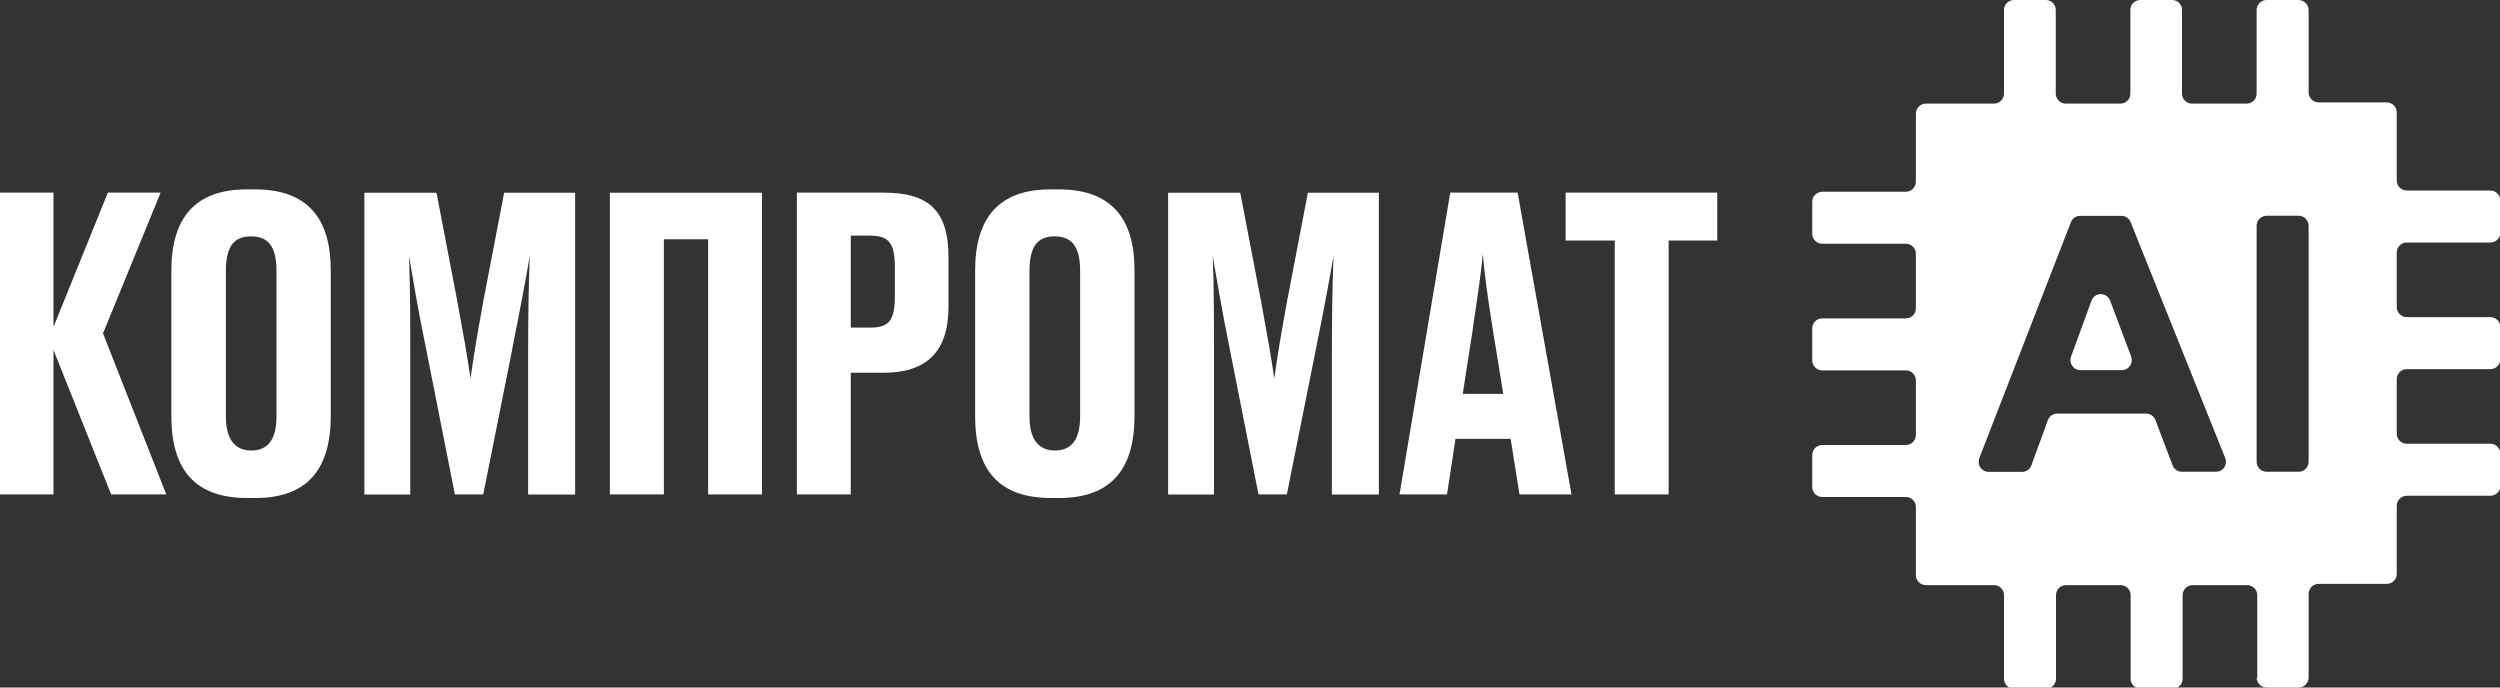
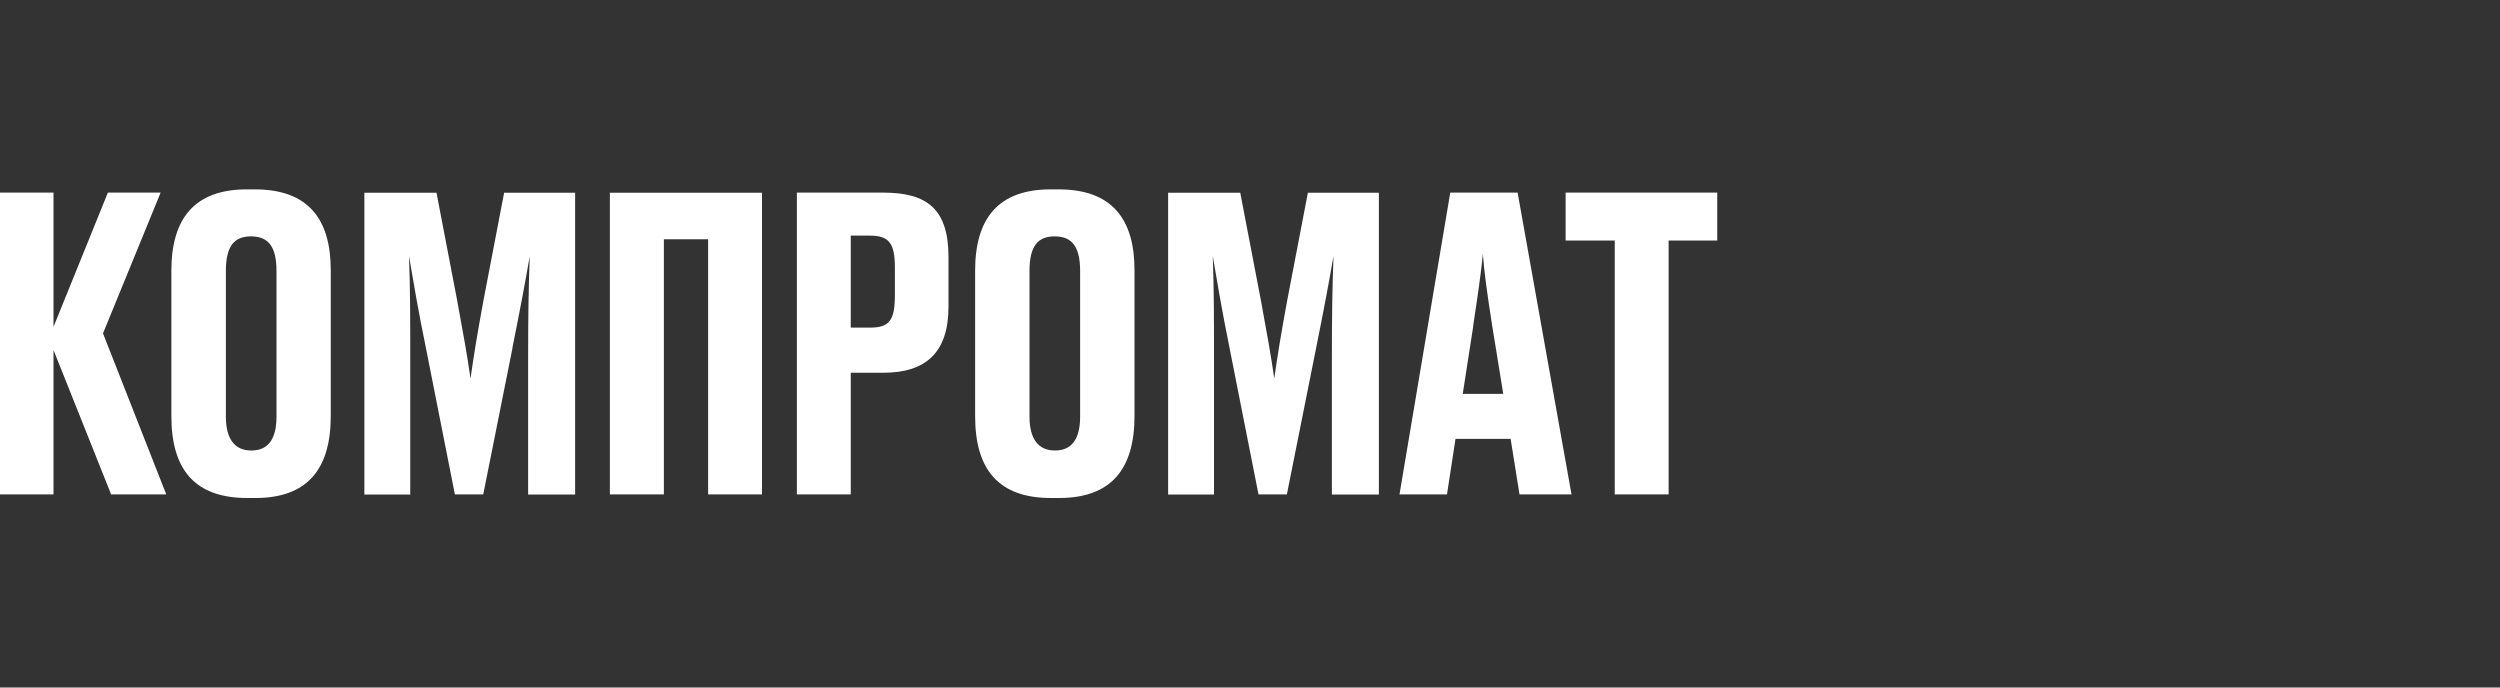
<svg xmlns="http://www.w3.org/2000/svg" id="Layer_1" version="1.1" viewBox="0 0 200 55">
  <rect x="0" y="0" width="200" height="55" fill="#333333" stroke="none" />
  <defs>
    <style>
      .st0 {
        fill: #fff;
        fill-rule: evenodd;
      }
    </style>
  </defs>
-   <path class="st0" d="M180.53,54.2c0,.44.36.8.8.8h2.56c.44,0,.8-.36.8-.8v-6.69c0-.44.36-.8.8-.8h5.45c.44,0,.8-.36.8-.8v-5.45c0-.44.36-.8.8-.8h6.69c.44,0,.8-.36.8-.8v-2.56c0-.44-.36-.8-.8-.8h-6.69c-.44,0-.8-.36-.8-.8v-4.37c0-.44.36-.8.8-.8h6.69c.44,0,.8-.36.8-.8v-2.56c0-.44-.36-.8-.8-.8h-6.69c-.44,0-.8-.36-.8-.8v-4.37c0-.44.36-.8.8-.8h6.69c.44,0,.8-.36.8-.8v-2.56c0-.44-.36-.8-.8-.8h-6.69c-.44,0-.8-.36-.8-.8v-5.45c0-.44-.36-.8-.8-.8h-5.45c-.44,0-.8-.36-.8-.8V.8C184.68.36,184.32,0,183.88,0h-2.56c-.43,0-.79.36-.79.8v6.69c0,.44-.36.8-.8.8h-4.37c-.44,0-.8-.36-.8-.8V.8C174.57.36,174.22,0,173.78,0h-2.56c-.44,0-.79.36-.79.8v6.69c0,.44-.36.8-.8.8h-4.37c-.44,0-.8-.36-.8-.8V.8C164.47.36,164.11,0,163.67,0h-2.56c-.43,0-.79.36-.79.8v6.69c0,.44-.36.8-.8.8h-5.45c-.44,0-.8.36-.8.8v5.45c0,.44-.36.8-.8.8h-6.69c-.44,0-.8.36-.8.8v2.56c0,.44.36.8.8.8h6.69c.44,0,.8.36.8.8v4.37c0,.44-.36.8-.8.8h-6.69c-.44,0-.8.36-.8.8v2.56c0,.44.36.8.8.8h6.69c.44,0,.8.36.8.8v4.37c0,.44-.36.8-.8.8h-6.69c-.44,0-.8.36-.8.8v2.56c0,.44.36.8.8.8h6.69c.44,0,.8.36.8.8v5.45c0,.44.36.8.8.8h5.45c.44,0,.8.36.8.8v6.69c0,.44.36.8.8.8h2.56c.44,0,.8-.36.8-.8v-6.69c0-.44.36-.8.8-.8h4.37c.44,0,.8.36.8.8v6.69c0,.44.36.8.8.8h2.56c.44,0,.8-.36.8-.8v-6.69c0-.44.36-.8.8-.8h4.37c.44,0,.8.36.8.8v6.69h0l-.05-.1ZM177.29,37.74h-2.74c-.34,0-.62-.2-.74-.51l-1.38-3.63c-.12-.31-.41-.51-.74-.51h-7.11c-.34,0-.63.2-.75.52l-1.32,3.62c-.12.32-.41.52-.75.52h-2.67c-.27,0-.5-.12-.66-.35-.15-.22-.18-.48-.09-.74l7.33-18.88c.12-.31.41-.51.74-.51h3.3c.33,0,.62.19.74.5l7.57,18.88c.1.25.07.52-.08.74-.15.23-.39.35-.66.35h.01ZM180.53,36.94v-18.88c0-.44.36-.8.8-.8h2.56c.44,0,.8.36.8.8v18.88c0,.44-.36.8-.8.8h-2.56c-.44,0-.8-.36-.8-.8h0ZM170.49,28.54c.09.25.06.51-.09.73s-.38.34-.65.34h-3.32c-.27,0-.5-.12-.65-.34s-.19-.48-.1-.73l1.64-4.49c.12-.32.4-.52.74-.52s.63.2.75.52l1.69,4.49h-.01Z" />
  <path class="st0" d="M129.18,39.55h4.31v-20.31h3.89v-3.83h-12.13v3.83h3.93v20.31h0ZM8.89,39.55h4.41l-5.06-12.88,4.61-11.26h-4.22l-4.35,10.74v-10.74H0v24.14h4.28v-11.55l4.61,11.55h0ZM22.12,33.32c0,1.82-.68,2.72-2.01,2.72s-2.04-.91-2.04-2.72v-11.65c0-2.04.71-2.76,2.01-2.76s2.04.71,2.04,2.76v11.65h0ZM26.46,21.61c0-4.06-1.78-6.46-6.07-6.46h-.65c-4.18,0-6.03,2.34-6.03,6.49v11.65c0,4.28,1.88,6.55,6.07,6.55h.65c4.12,0,6.03-2.27,6.03-6.55v-11.68h0ZM40.99,27.84c.65-3.24,1.04-5.32,1.39-7.36-.1,2.69-.13,4.93-.13,8.37v10.71h3.76V15.42h-5.68l-1.65,8.6c-.52,2.82-.78,4.44-1.04,6.26-.26-1.82-.55-3.44-1.07-6.26l-1.65-8.6h-5.77v24.14h3.67v-10.71c0-3.44,0-5.68-.1-8.37.36,2.08.68,4.09,1.4,7.59l2.27,11.48h2.27l2.34-11.71h0ZM48.8,39.55h4.31v-20.41h3.54v20.41h4.31V15.42h-12.17v24.14h0ZM68.06,18.85h1.52c1.52,0,2.01.58,2.01,2.53v2.27c0,2.04-.49,2.56-2.01,2.56h-1.52v-7.36h0ZM70.66,29.82c3.41,0,5.22-1.62,5.22-5.29v-3.96c0-3.86-1.72-5.16-5.22-5.16h-6.91v24.14h4.31v-9.73h2.6ZM86.41,33.32c0,1.82-.68,2.72-2.01,2.72s-2.04-.91-2.04-2.72v-11.65c0-2.04.71-2.76,2.01-2.76s2.04.71,2.04,2.76v11.65h0ZM90.76,21.61c0-4.06-1.78-6.46-6.07-6.46h-.65c-4.18,0-6.03,2.34-6.03,6.49v11.65c0,4.28,1.88,6.55,6.07,6.55h.65c4.12,0,6.03-2.27,6.03-6.55v-11.68h0ZM105.29,27.84c.65-3.24,1.04-5.32,1.39-7.36-.1,2.69-.13,4.93-.13,8.37v10.71h3.76V15.42h-5.68l-1.65,8.6c-.52,2.82-.78,4.44-1.04,6.26-.26-1.82-.55-3.44-1.07-6.26l-1.65-8.6h-5.77v24.14h3.67v-10.71c0-3.44,0-5.68-.1-8.37.36,2.08.68,4.09,1.39,7.59l2.27,11.48h2.27l2.34-11.71h0ZM121.56,39.55l-.71-4.44h-4.41l-.68,4.44h-3.8l4.06-24.14h5.39l4.31,24.14h-4.16ZM117.86,26.09l-.84,5.42h3.24l-.88-5.42c-.42-2.69-.65-4.38-.75-5.77-.13,1.4-.39,3.18-.78,5.77h0Z" />
</svg>